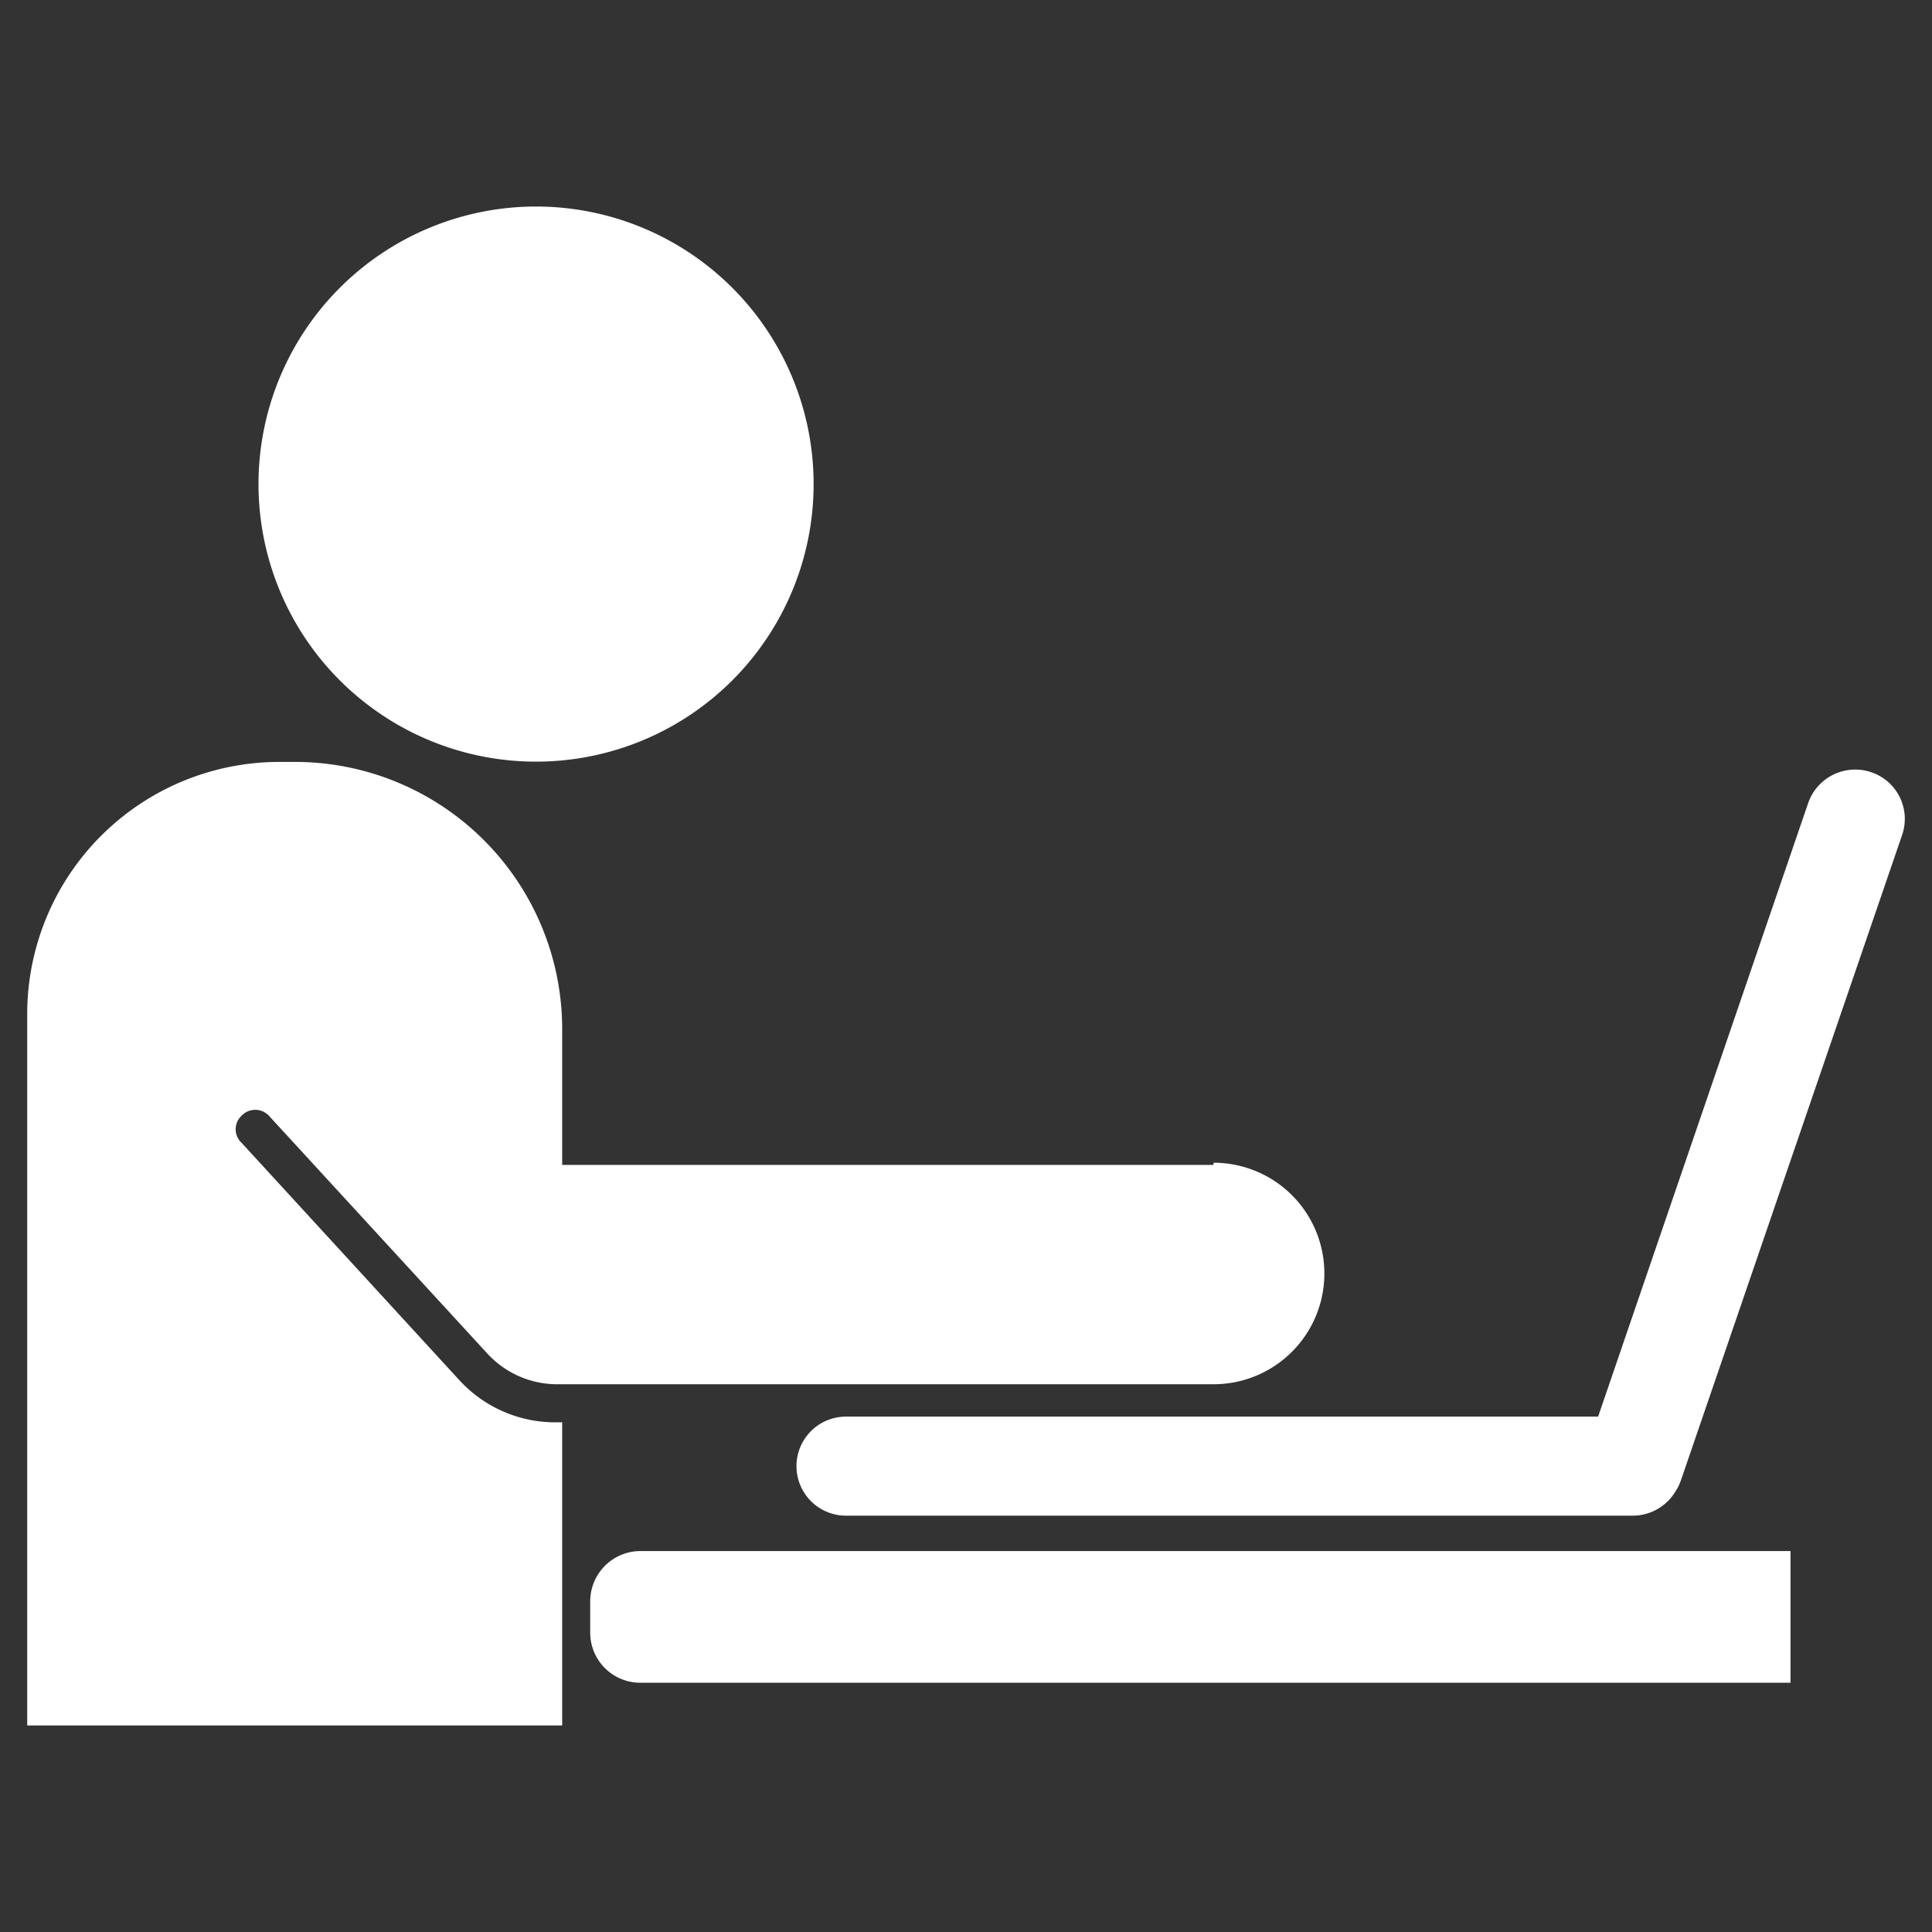
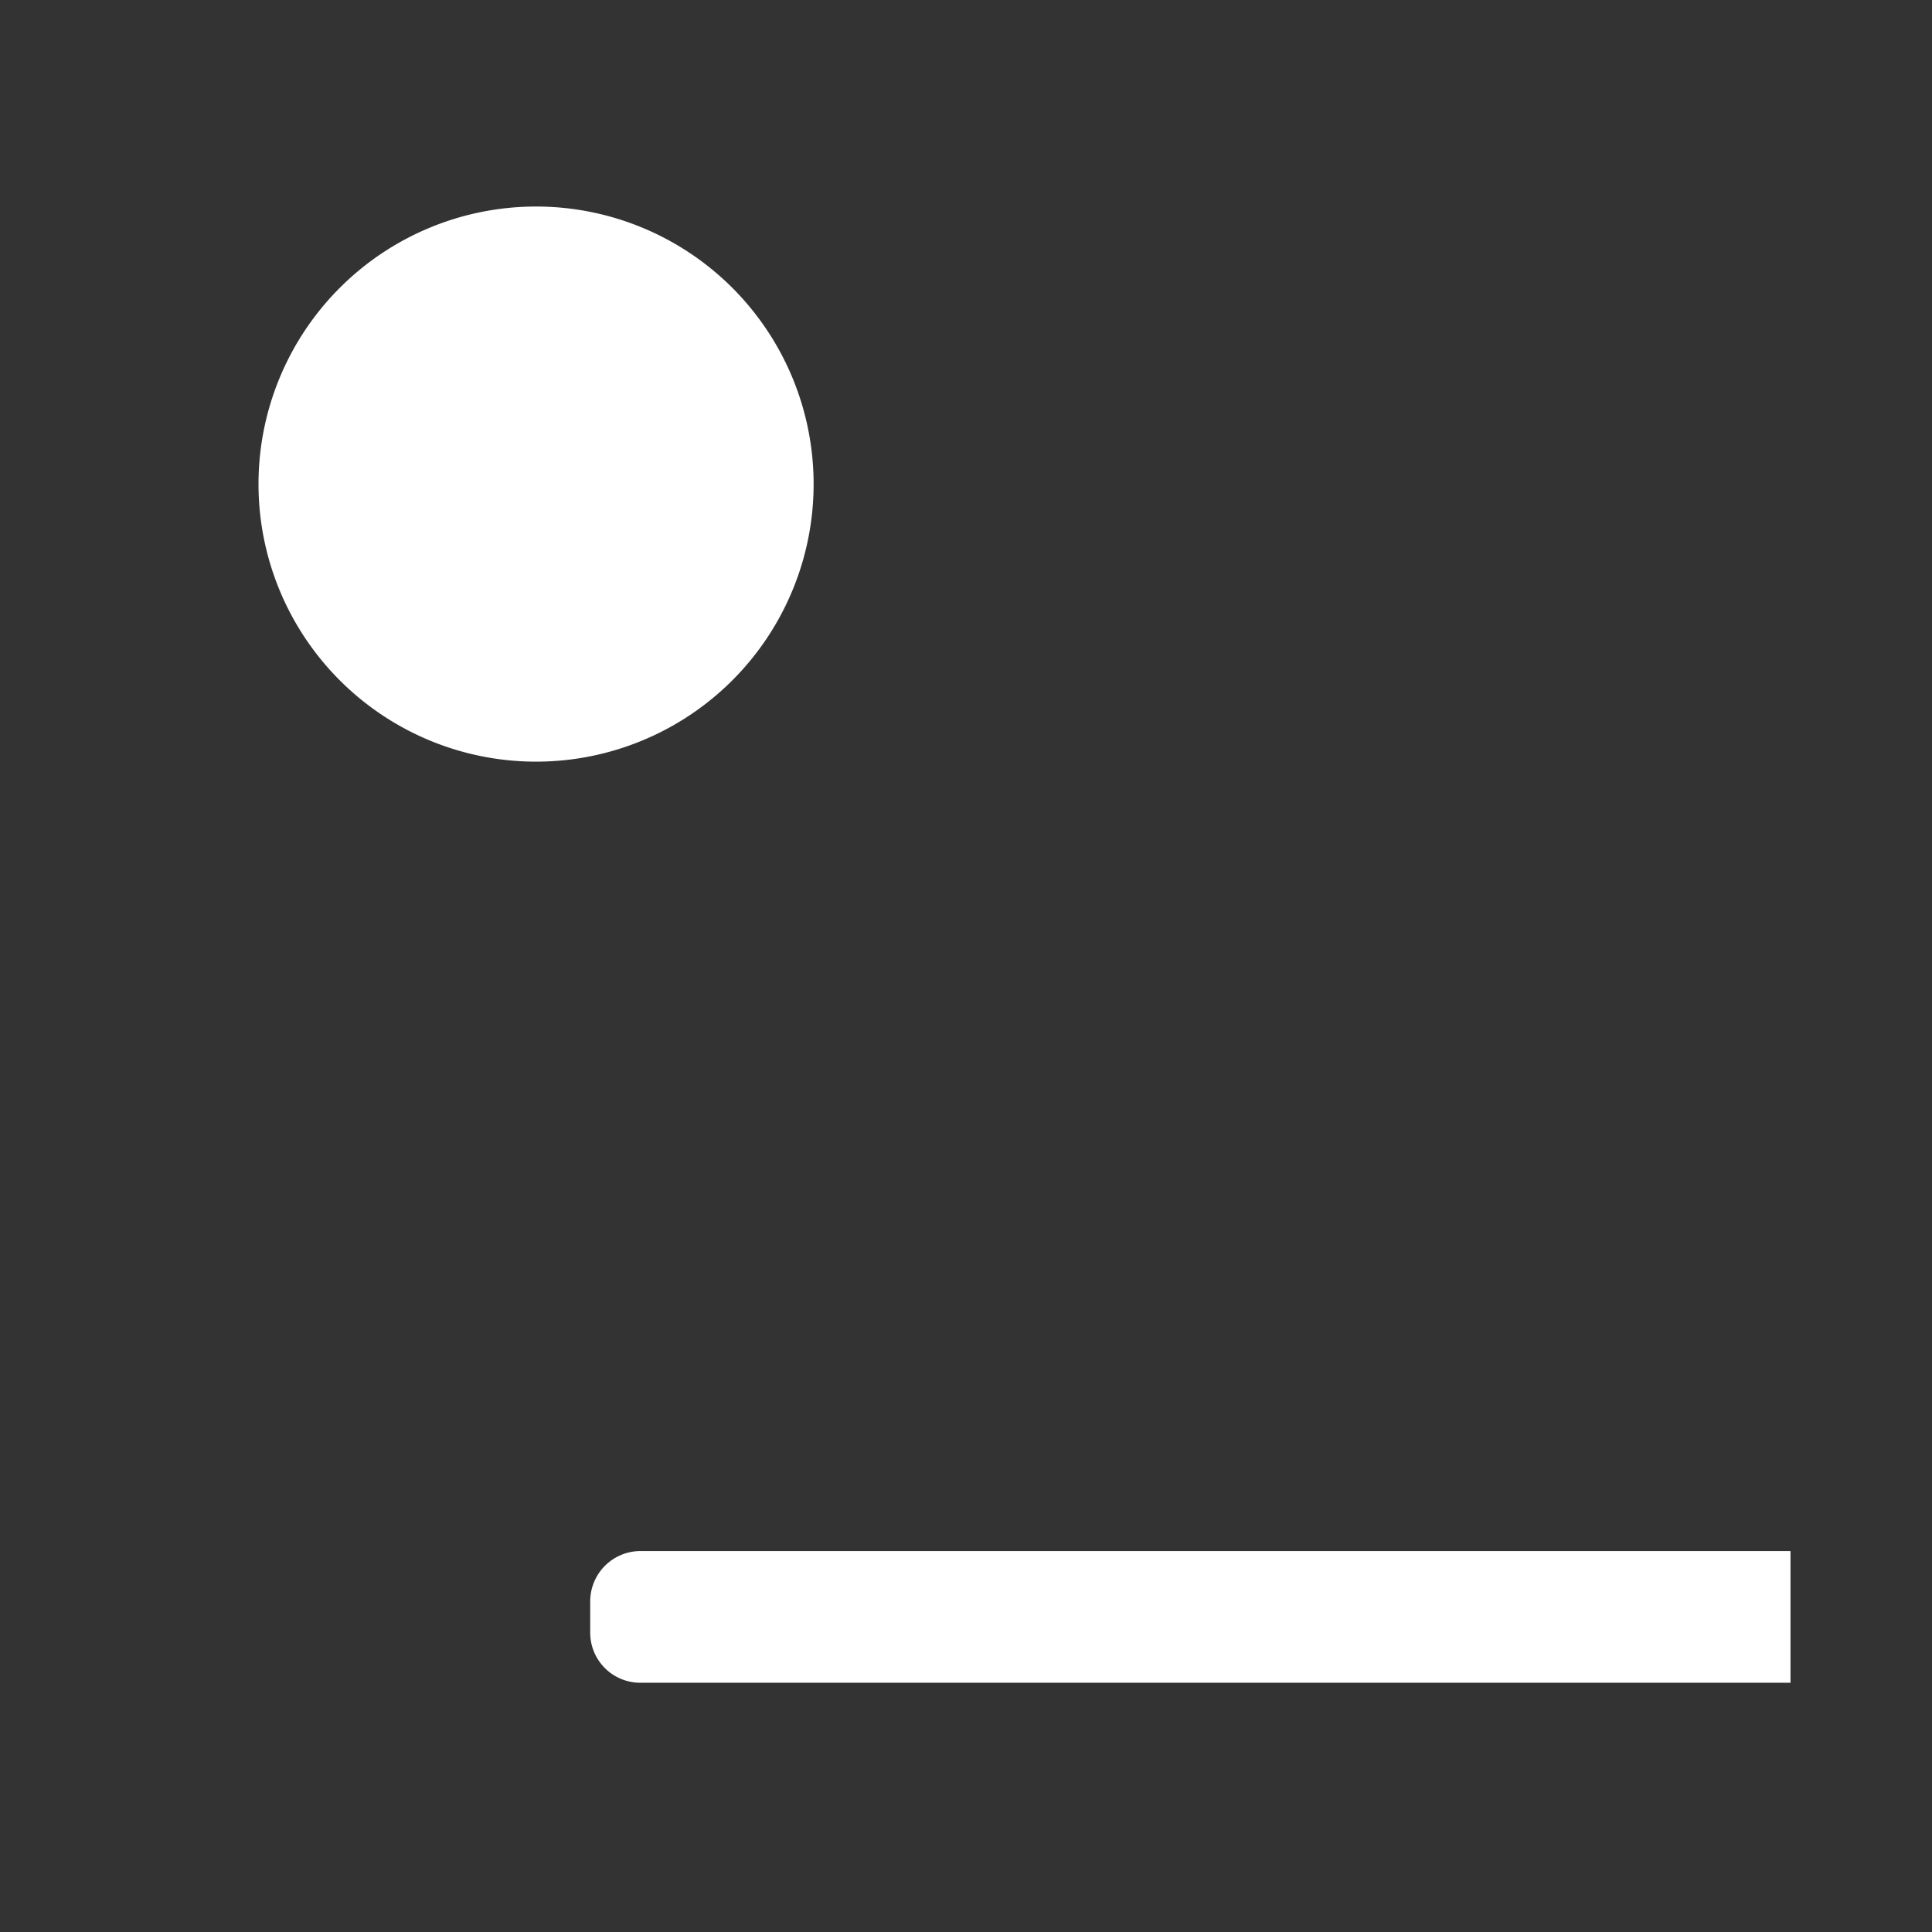
<svg xmlns="http://www.w3.org/2000/svg" width="71" height="71" viewBox="0 0 71 71">
  <rect x="0" y="0" width="71" height="71" fill="#333333" stroke="none" />
  <title>Work-with-locals</title>
  <path d="M59.71,57H23.54a1.85,1.85,0,0,0-1.85,1.85V60a1.84,1.84,0,0,0,1.85,1.84H65.8V57Zm0,0" fill="#fff" />
  <path d="M29.9,17.79A10.2,10.2,0,1,1,19.7,7.59a10.2,10.2,0,0,1,10.2,10.2Zm0,0" fill="#fff" />
-   <path d="M44.59,42.81H20.66V40.09l0-2.27A9.82,9.82,0,0,0,10.82,28l-.55,0v0A9.27,9.27,0,0,0,1,37.26V63.41H20.66V52.27l-.26,0h0a4.78,4.78,0,0,1-3.51-1.54L8.88,42a.68.68,0,0,1,0-1,.69.69,0,0,1,1,0l8,8.71a3.49,3.49,0,0,0,2.52,1.16h24.2a4.07,4.07,0,0,0,0-8.14Zm0,0" fill="#fff" />
-   <path d="M68.77,28.38a1.83,1.83,0,0,0-2.32,1.13L58.73,52.06H31.09a1.82,1.82,0,0,0,0,3.64H60a1.83,1.83,0,0,0,1.5-.78,2.06,2.06,0,0,0,.27-.51L69.9,30.69a1.81,1.81,0,0,0-1.13-2.31Zm0,0" fill="#fff" />
</svg>